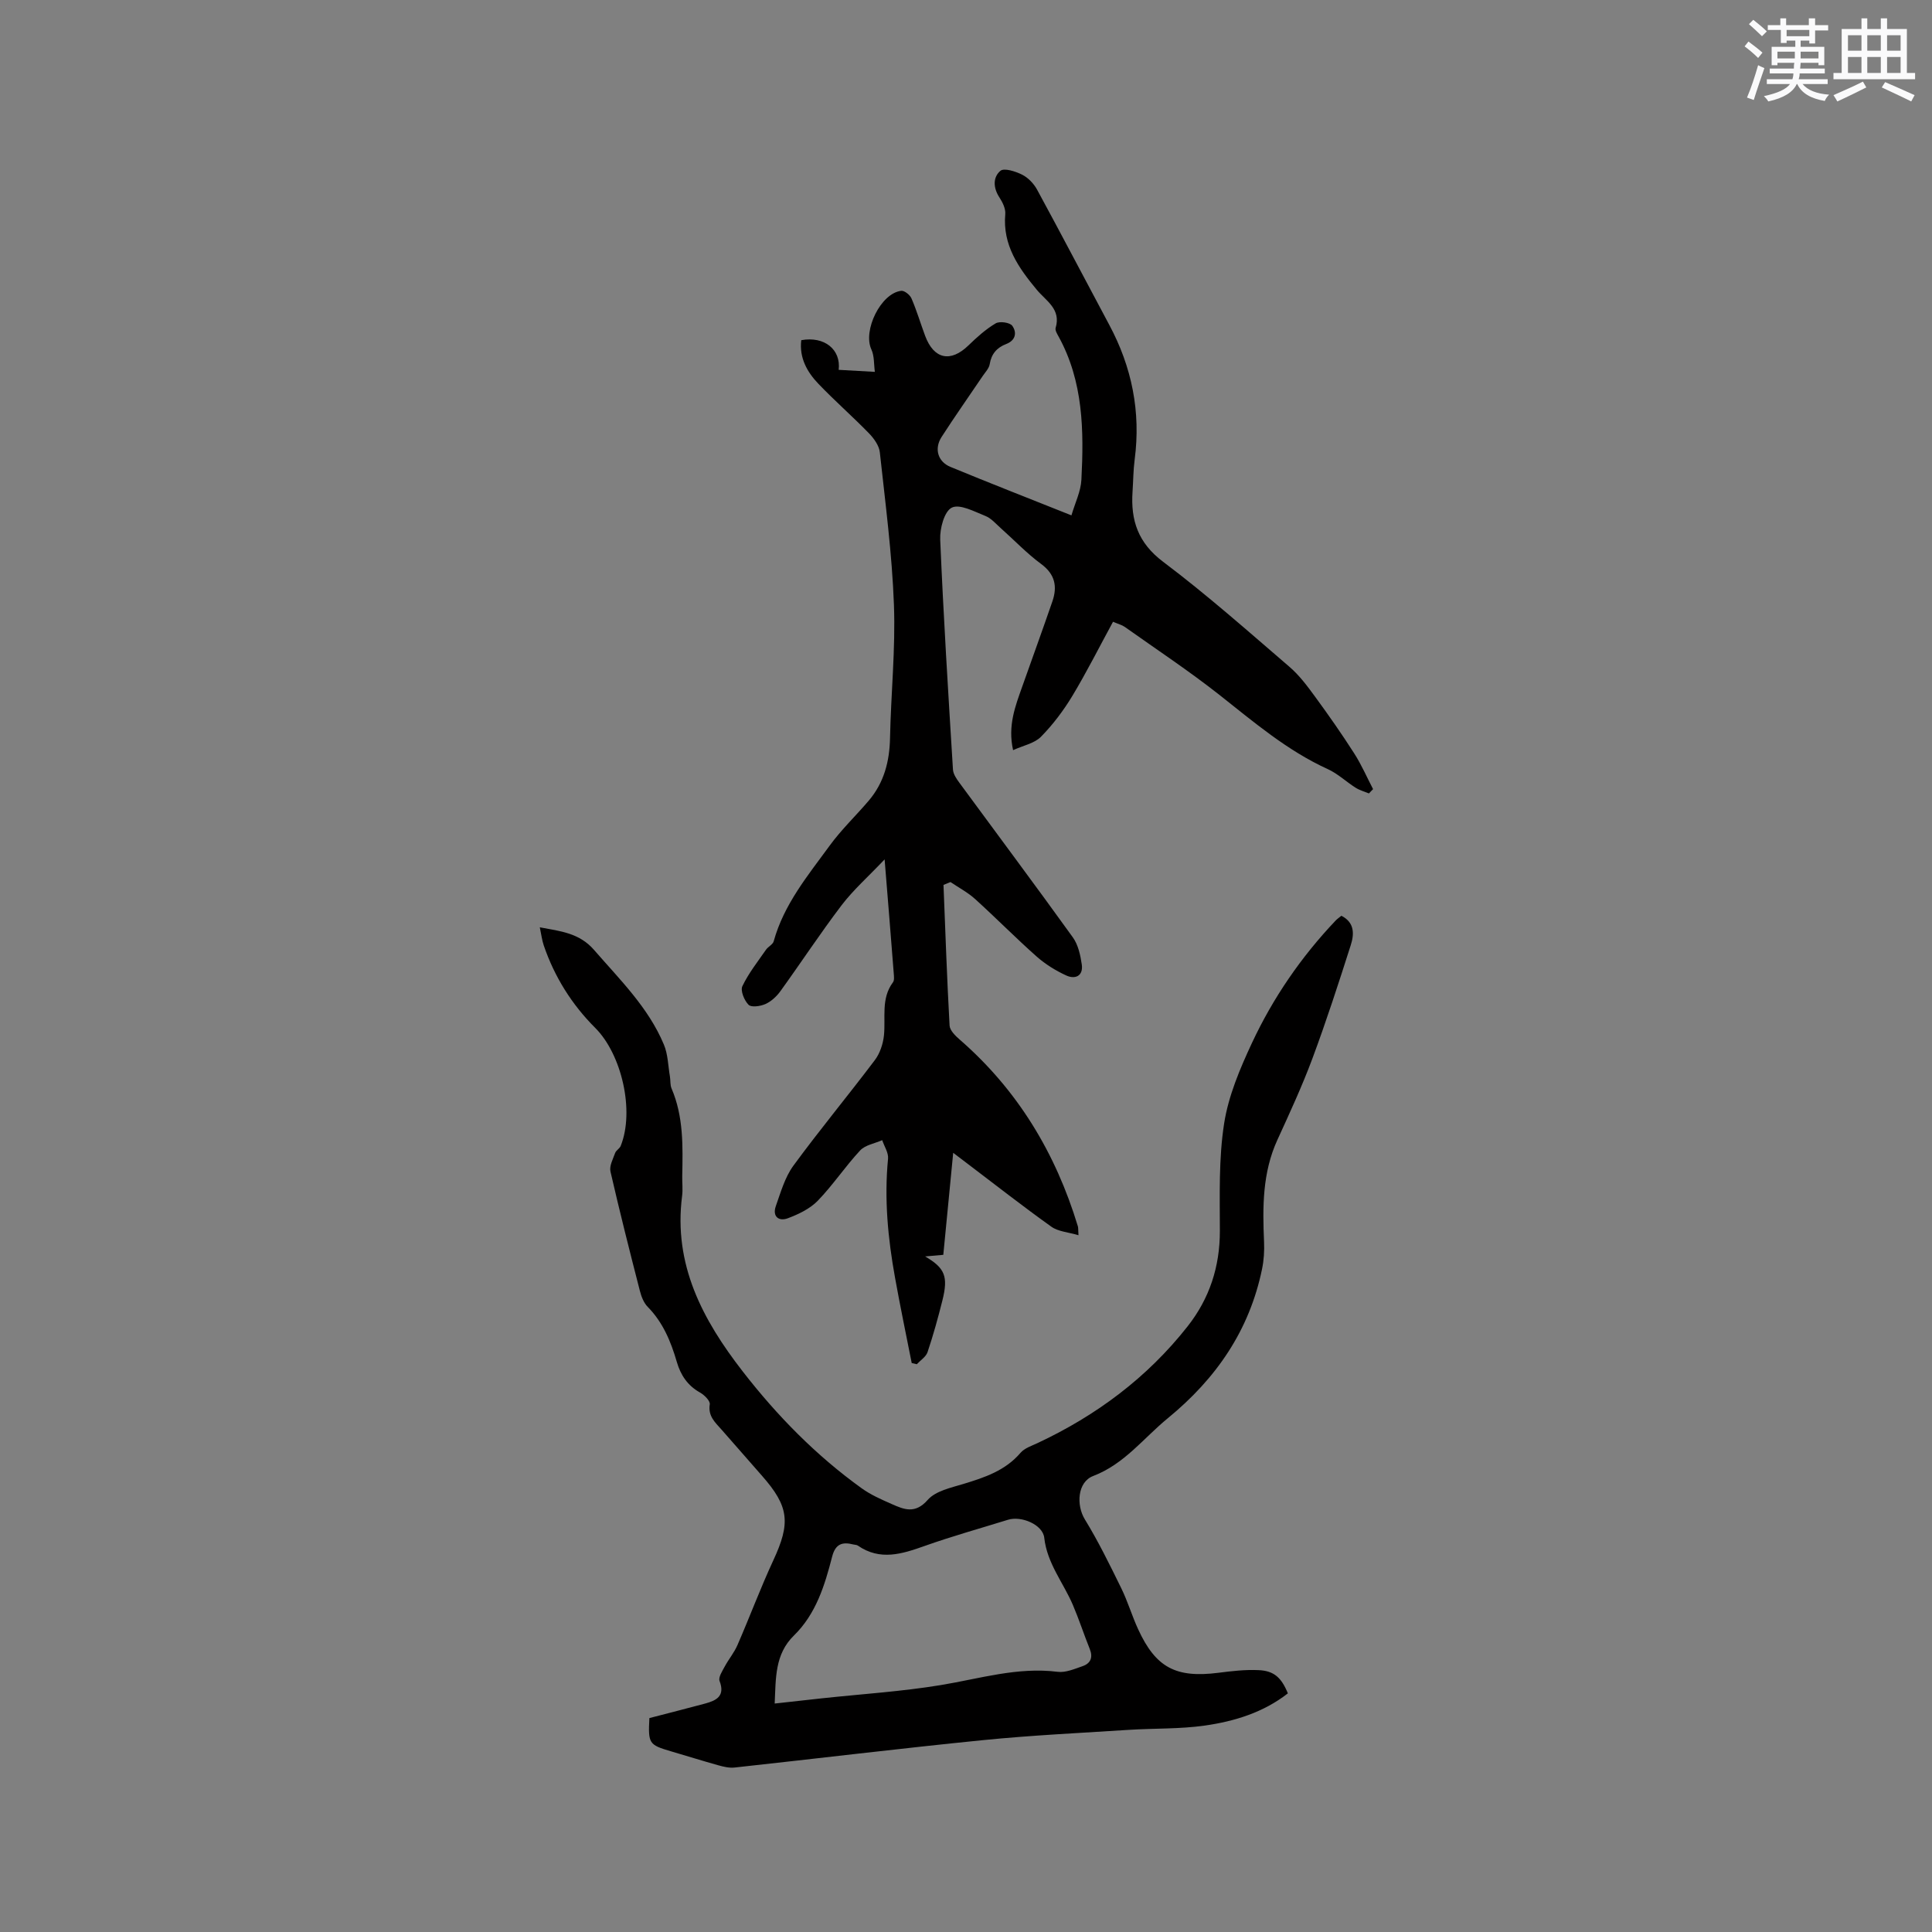
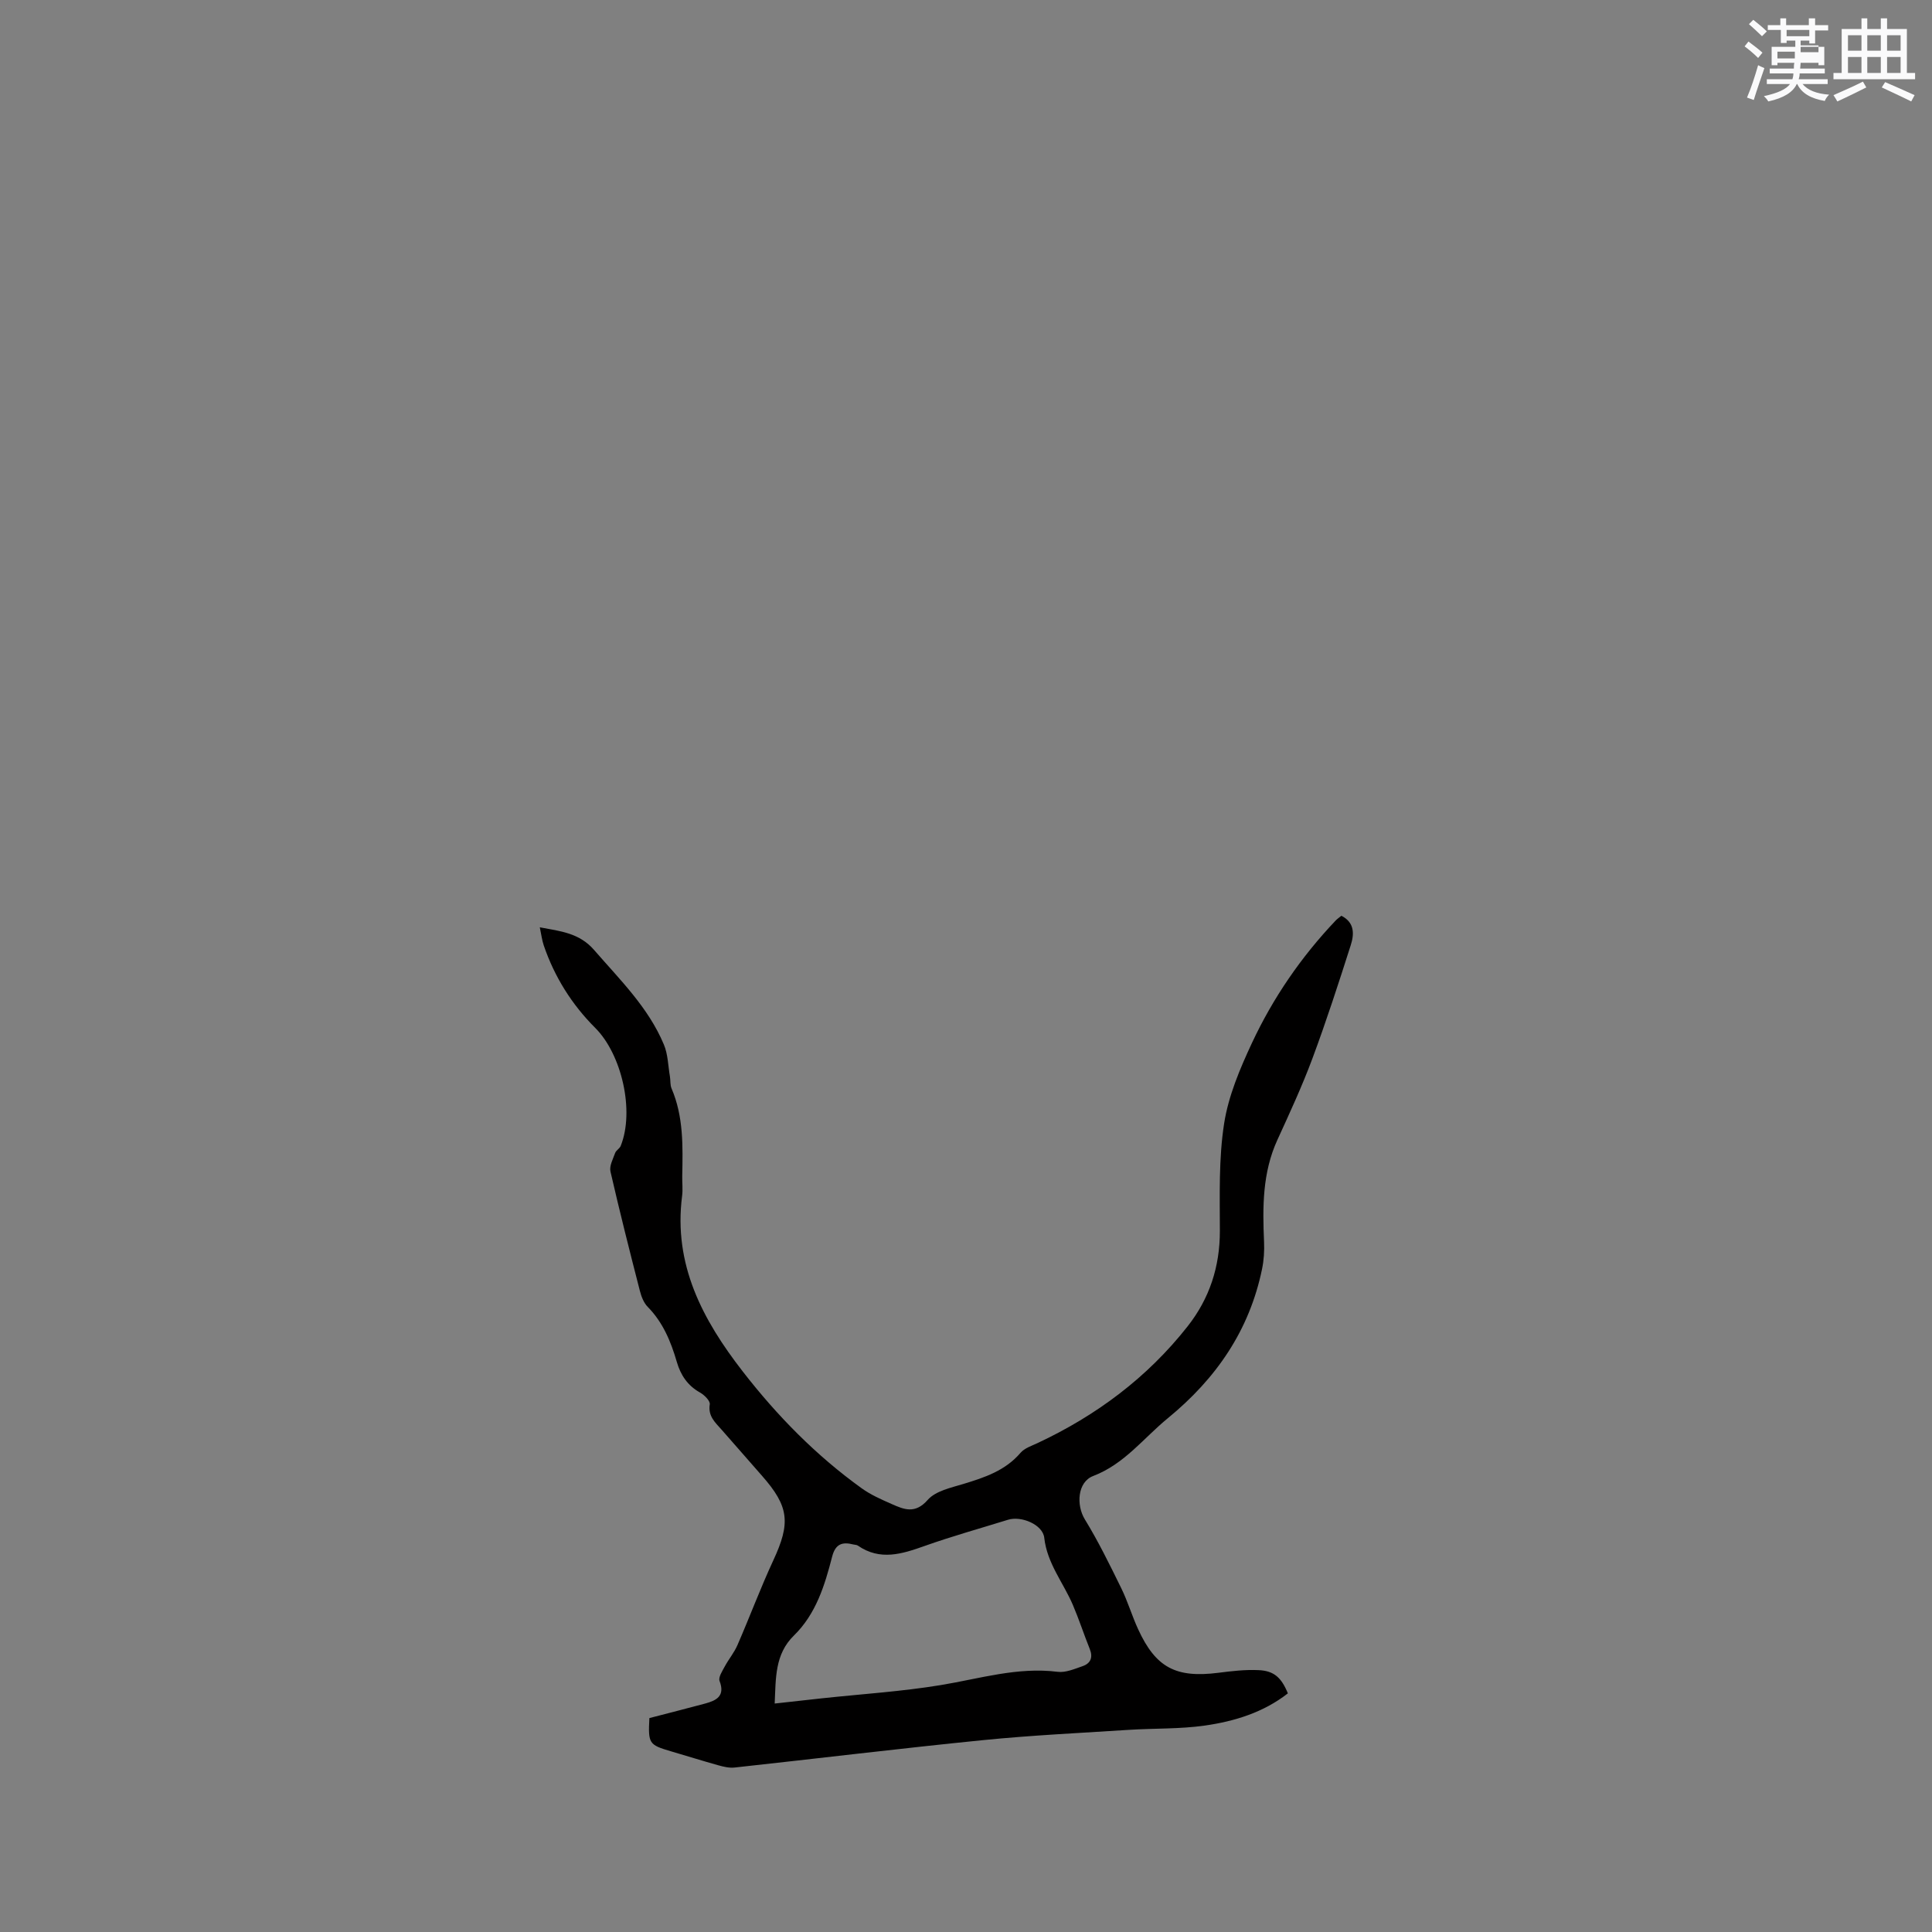
<svg xmlns="http://www.w3.org/2000/svg" enable-background="new 0 0 400 400" viewBox="0 0 400 400">
  <rect x="0" y="0" width="400" height="400" fill="#808080" stroke="none" />
-   <path d="m195.34 183.21c.39 9.71.72 19.42 1.26 29.12.06 1.01 1.2 2.13 2.09 2.9 12.02 10.45 19.88 23.52 24.47 38.66.09.28.05.61.13 1.85-2.12-.63-4.19-.75-5.61-1.76-5.94-4.24-11.69-8.75-17.51-13.16-.81-.61-1.62-1.23-2.82-2.14-.71 7.28-1.37 14.09-2.05 21.12-1.25.11-2.45.22-3.76.33 4.1 2.41 4.82 4.14 3.57 9.13-.9 3.59-1.89 7.17-3.07 10.68-.33.98-1.46 1.68-2.23 2.51-.35-.08-.7-.17-1.05-.25-1.16-5.88-2.39-11.75-3.45-17.65-1.48-8.15-2.26-16.34-1.45-24.65.12-1.23-.78-2.56-1.21-3.84-1.55.69-3.51.99-4.57 2.13-3.09 3.32-5.63 7.17-8.78 10.42-1.61 1.66-3.97 2.78-6.19 3.62-1.9.71-3.24-.39-2.48-2.53 1.01-2.86 1.88-5.95 3.62-8.34 5.44-7.43 11.33-14.52 16.88-21.88 1.05-1.39 1.69-3.33 1.88-5.08.39-3.72-.66-7.64 1.87-11.03.32-.42.2-1.24.16-1.86-.58-7.48-1.19-14.96-1.89-23.58-3.4 3.58-6.46 6.29-8.9 9.48-4.42 5.81-8.43 11.93-12.71 17.85-.78 1.07-1.89 2.09-3.08 2.62-1.03.46-2.91.73-3.48.15-.89-.89-1.72-2.92-1.28-3.85 1.28-2.68 3.18-5.08 4.89-7.55.45-.65 1.42-1.08 1.6-1.76 2.1-7.62 7.05-13.58 11.56-19.76 2.42-3.33 5.45-6.21 8.12-9.35 3.16-3.72 4.3-8.1 4.4-12.95.19-9.2 1.15-18.42.81-27.59-.39-10.55-1.78-21.06-2.92-31.57-.15-1.39-1.22-2.88-2.26-3.95-3.4-3.49-7.08-6.71-10.45-10.23-2.37-2.47-3.99-5.4-3.56-9.04 4.81-.87 8.25 1.94 7.75 6.14 2.2.12 4.39.24 7.49.42-.22-1.57-.09-3.28-.72-4.64-1.81-3.89 1.93-11.64 6.18-12.14.66-.08 1.81.85 2.12 1.57 1.09 2.52 1.87 5.17 2.83 7.75 1.81 4.86 5.27 5.57 8.97 1.98 1.73-1.68 3.57-3.34 5.63-4.56.82-.49 2.95-.19 3.44.5.97 1.35.75 3.01-1.27 3.78-1.9.73-3.06 2.03-3.4 4.16-.14.87-.9 1.65-1.43 2.43-2.84 4.21-5.78 8.37-8.53 12.64-1.57 2.43-.8 5.13 1.84 6.21 8.1 3.35 16.27 6.53 25.04 10.03.76-2.6 1.93-4.94 2.06-7.34.53-10.2.41-20.37-4.73-29.7-.3-.55-.75-1.28-.6-1.78 1.16-3.89-1.97-5.56-3.9-7.88-3.77-4.54-7.11-9.25-6.53-15.67.1-1.12-.56-2.46-1.22-3.47-1.3-1.98-1.35-4.17.21-5.49.77-.65 3.15.11 4.51.8 1.24.62 2.4 1.84 3.08 3.08 5.05 9.28 9.94 18.65 14.93 27.97 4.7 8.76 6.58 18.03 5.28 27.93-.29 2.2-.29 4.44-.44 6.66-.4 5.93 1.14 10.59 6.33 14.5 9.05 6.81 17.56 14.36 26.16 21.75 2.04 1.75 3.71 4 5.31 6.19 2.81 3.83 5.54 7.74 8.1 11.74 1.5 2.34 2.61 4.92 3.9 7.39-.29.3-.57.59-.86.89-.92-.38-1.91-.65-2.74-1.17-1.96-1.24-3.69-2.91-5.77-3.86-8.41-3.83-15.32-9.75-22.48-15.4-6.3-4.96-13.01-9.4-19.55-14.04-.58-.41-1.32-.59-2.44-1.07-2.82 5.18-5.43 10.38-8.42 15.35-1.83 3.03-4.02 5.94-6.5 8.46-1.35 1.37-3.65 1.8-5.77 2.77-1.14-5.07.46-9.11 1.9-13.18 2.08-5.88 4.21-11.73 6.24-17.63 1.05-3.07.56-5.6-2.34-7.74-2.97-2.19-5.55-4.92-8.32-7.38-1.03-.91-2-2.08-3.22-2.56-2.28-.9-5.29-2.54-6.95-1.72-1.55.76-2.5 4.33-2.4 6.61.67 15.88 1.66 31.75 2.64 47.62.06.94.73 1.92 1.33 2.73 7.83 10.67 15.76 21.27 23.49 32.01 1.1 1.53 1.57 3.68 1.85 5.61.34 2.37-1.34 3.14-3.22 2.28-2.17-1-4.3-2.31-6.09-3.89-4.36-3.86-8.46-8.03-12.78-11.94-1.51-1.37-3.38-2.35-5.09-3.51-.48.21-.96.4-1.45.59z" fill="#010000" />
  <path d="m266.64 350.59c-5.04 3.94-11.02 5.79-17.19 6.67-5.2.74-10.52.55-15.79.89-10.03.65-20.08 1.12-30.07 2.12-17.19 1.72-34.33 3.81-51.51 5.68-1.11.12-2.31-.17-3.41-.48-3.26-.91-6.5-1.93-9.75-2.88-4.57-1.34-4.75-1.6-4.47-6.88 3.8-.99 7.69-1.97 11.55-3.01 2.36-.64 4.16-1.57 2.98-4.67-.29-.76.56-2.04 1.06-2.98.82-1.53 1.97-2.89 2.65-4.47 2.53-5.81 4.74-11.75 7.4-17.49 3.62-7.78 3.3-11.16-2.33-17.55-2.8-3.18-5.58-6.39-8.39-9.57-1.32-1.49-2.81-2.78-2.42-5.22.11-.71-1.12-1.94-2.02-2.44-2.58-1.45-4.01-3.6-4.81-6.36-1.22-4.19-2.86-8.17-6.02-11.38-.83-.84-1.33-2.16-1.63-3.35-2.11-8.2-4.19-16.42-6.08-24.67-.26-1.15.52-2.59.97-3.84.2-.55.93-.91 1.15-1.46 2.91-7.26.2-18.97-5.27-24.43-4.85-4.84-8.45-10.58-10.67-17.11-.36-1.07-.49-2.22-.81-3.72 4.35.81 8.2 1.19 11.24 4.69 5.35 6.17 11.24 11.91 14.45 19.59.85 2.02.87 4.39 1.25 6.6.14.83.02 1.75.34 2.49 2.5 5.84 2.33 11.98 2.21 18.13-.03 1.38.15 2.78-.03 4.13-1.82 14.2 4.22 25.59 12.56 36.33 7.14 9.2 15.19 17.4 24.63 24.19 1.87 1.35 4.05 2.3 6.17 3.24 2.58 1.14 4.88 2.14 7.5-.85 1.63-1.85 4.8-2.51 7.4-3.3 4.4-1.34 8.65-2.75 11.8-6.43.83-.97 2.29-1.45 3.52-2.02 12.19-5.71 22.73-13.56 31.08-24.17 4.54-5.77 6.69-12.35 6.68-19.77s-.25-14.94.88-22.22c.89-5.73 3.28-11.36 5.76-16.68 4.37-9.35 10.19-17.83 17.33-25.35.35-.37.79-.66 1.19-.99 2.82 1.43 2.64 3.9 1.93 6.11-2.51 7.87-5.06 15.73-7.94 23.47-2.13 5.71-4.7 11.27-7.24 16.82-3.11 6.79-3.08 13.93-2.76 21.15.08 1.85-.04 3.75-.41 5.56-2.62 12.75-9.52 22.73-19.52 30.92-5.04 4.13-9 9.5-15.45 11.96-3.27 1.25-3.53 6.03-1.73 8.97 2.8 4.57 5.17 9.42 7.54 14.25 1.35 2.75 2.22 5.73 3.5 8.51 3.66 7.96 7.83 10.13 16.64 9.01 2.72-.35 5.49-.67 8.21-.55 3.28.12 4.8 1.53 6.15 4.81zm-106.25 2.11c3.55-.39 6.69-.75 9.85-1.09 8.2-.88 16.47-1.4 24.59-2.74 8.01-1.32 15.83-3.78 24.14-2.74 1.65.21 3.49-.59 5.17-1.17 1.65-.57 2.19-1.79 1.49-3.54-1.22-3.03-2.23-6.15-3.51-9.15-1.98-4.62-5.33-8.58-5.92-13.9-.3-2.71-4.74-4.58-7.5-3.72-5.76 1.79-11.57 3.4-17.25 5.42-4.7 1.67-9.23 3.12-13.84-.07-.24-.17-.61-.15-.92-.23-2.27-.58-3.71-.16-4.4 2.5-1.53 5.94-3.33 11.86-7.91 16.34-4 3.9-3.74 8.88-3.99 14.09z" fill="#010000" />
  <g fill="#fafafb">
-     <path d="m361.2 9.6.8-1c.9.7 1.9 1.4 2.9 2.3l-.9 1.1c-1-1-2-1.8-2.8-2.4zm.5 10.6c.9-2.1 1.6-4.3 2.3-6.7.4.2.8.4 1.3.6-.7 2.1-1.5 4.3-2.2 6.6zm.4-15.2.9-.9c1 .8 2 1.6 2.8 2.4l-1 1c-.9-.9-1.8-1.7-2.7-2.5zm12.5-1.2h1.2v1.4h2.7v1.1h-2.7v2.7h-1.2v-.6h-1.8v1.3h4.9v3.8h-1.2v-.5h-3.7c0 .4-.1.9-.1 1.2h5.1v1h-5.2c0 .5-.1.9-.2 1.2h6v1h-5.2c1.1 1.3 2.9 2 5.5 2.2-.4.4-.7.8-.9 1.3-2.9-.5-4.8-1.6-5.7-3.5h-.1c-.8 1.7-2.7 2.9-5.9 3.6-.2-.4-.6-.8-.9-1.1 2.8-.6 4.6-1.4 5.4-2.5h-4.8v-1h5.3c.1-.3.2-.7.2-1.2h-4.9v-1h5c0-.4 0-.8.1-1.2h-3.5v.5h-1.2v-3.8h4.9v-1.3h-1.8v.5h-1.2v-2.7h-2.7v-1h2.6v-1.4h1.2v1.4h4.7v-1.4zm-6.6 8.3h3.6c0-.4 0-.9 0-1.4h-3.6zm1.9-4.6h4.7v-1.3h-4.7zm6.6 3.2h-3.7v1.4h3.7z" />
+     <path d="m361.2 9.6.8-1c.9.7 1.9 1.4 2.9 2.3l-.9 1.1c-1-1-2-1.8-2.8-2.4zm.5 10.6c.9-2.1 1.6-4.3 2.3-6.7.4.2.8.4 1.3.6-.7 2.1-1.5 4.3-2.2 6.6zm.4-15.2.9-.9c1 .8 2 1.6 2.8 2.4l-1 1c-.9-.9-1.8-1.7-2.7-2.5zm12.5-1.2h1.2v1.4h2.7v1.1h-2.7v2.7h-1.2v-.6h-1.8v1.3h4.9v3.8h-1.2v-.5h-3.7c0 .4-.1.9-.1 1.2h5.1v1h-5.2c0 .5-.1.9-.2 1.2h6v1h-5.2c1.1 1.3 2.9 2 5.5 2.2-.4.4-.7.8-.9 1.3-2.9-.5-4.8-1.6-5.7-3.5h-.1c-.8 1.7-2.7 2.9-5.9 3.6-.2-.4-.6-.8-.9-1.1 2.8-.6 4.6-1.4 5.4-2.5h-4.8v-1h5.3c.1-.3.2-.7.2-1.2h-4.9v-1h5c0-.4 0-.8.1-1.2h-3.5v.5h-1.2v-3.8h4.9v-1.3h-1.8v.5h-1.2v-2.7h-2.7v-1h2.6v-1.4h1.2v1.4h4.7v-1.4zm-6.6 8.3h3.6c0-.4 0-.9 0-1.4h-3.6zm1.9-4.6h4.7v-1.3h-4.7m6.6 3.2h-3.7v1.4h3.7z" />
    <path d="m385.3 3.8h1.3v2.2h2.8v-2.2h1.3v2.2h4.1v9.1h1.7v1.3h-16.9v-1.3h1.7v-9.1h4.1v-2.2zm.4 13.1.7 1.2c-1.8.9-3.8 1.9-6 2.9-.2-.4-.5-.8-.8-1.3 2.3-1 4.3-1.9 6.1-2.8zm-3.1-6.4h2.8v-3.2h-2.8zm0 4.6h2.8v-3.3h-2.8zm4-4.6h2.8v-3.2h-2.8zm0 4.6h2.8v-3.3h-2.8zm3.7 1.9c2.1.9 4.1 1.8 6.1 2.7l-.7 1.3c-2.2-1.1-4.2-2-6.1-2.9zm3.2-9.7h-2.8v3.2h2.8zm-2.8 7.8h2.8v-3.3h-2.8z" />
  </g>
</svg>